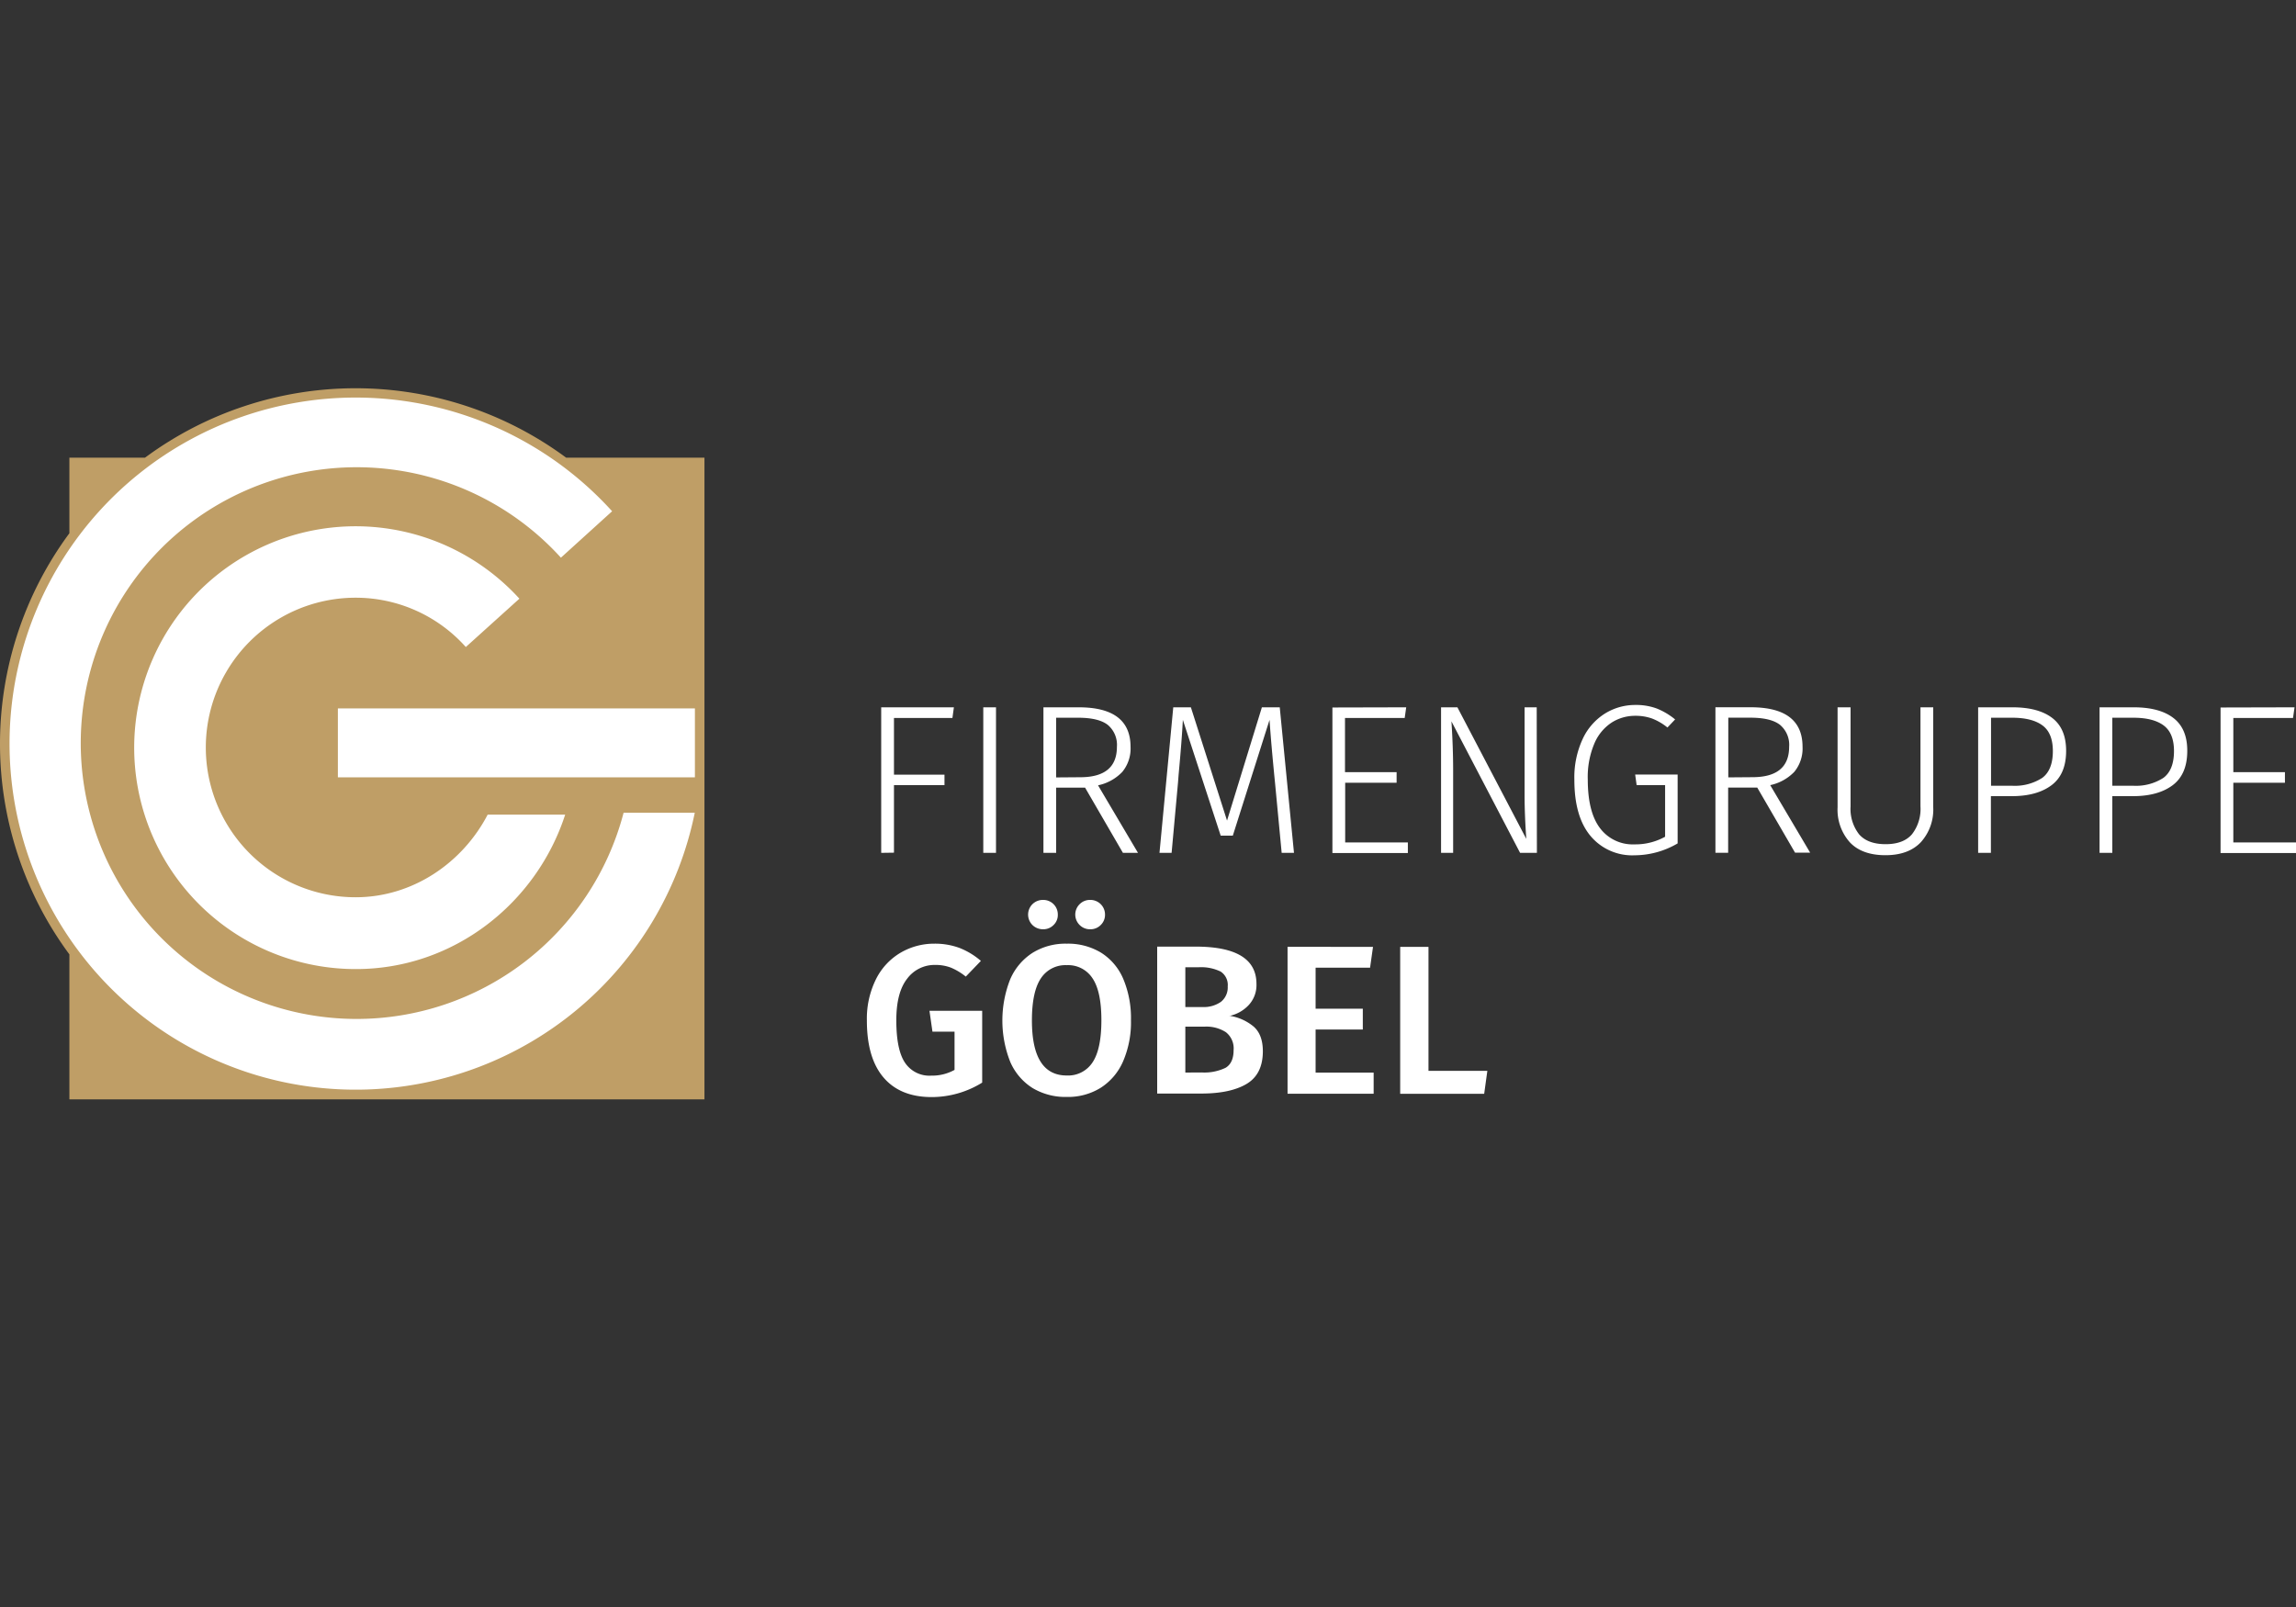
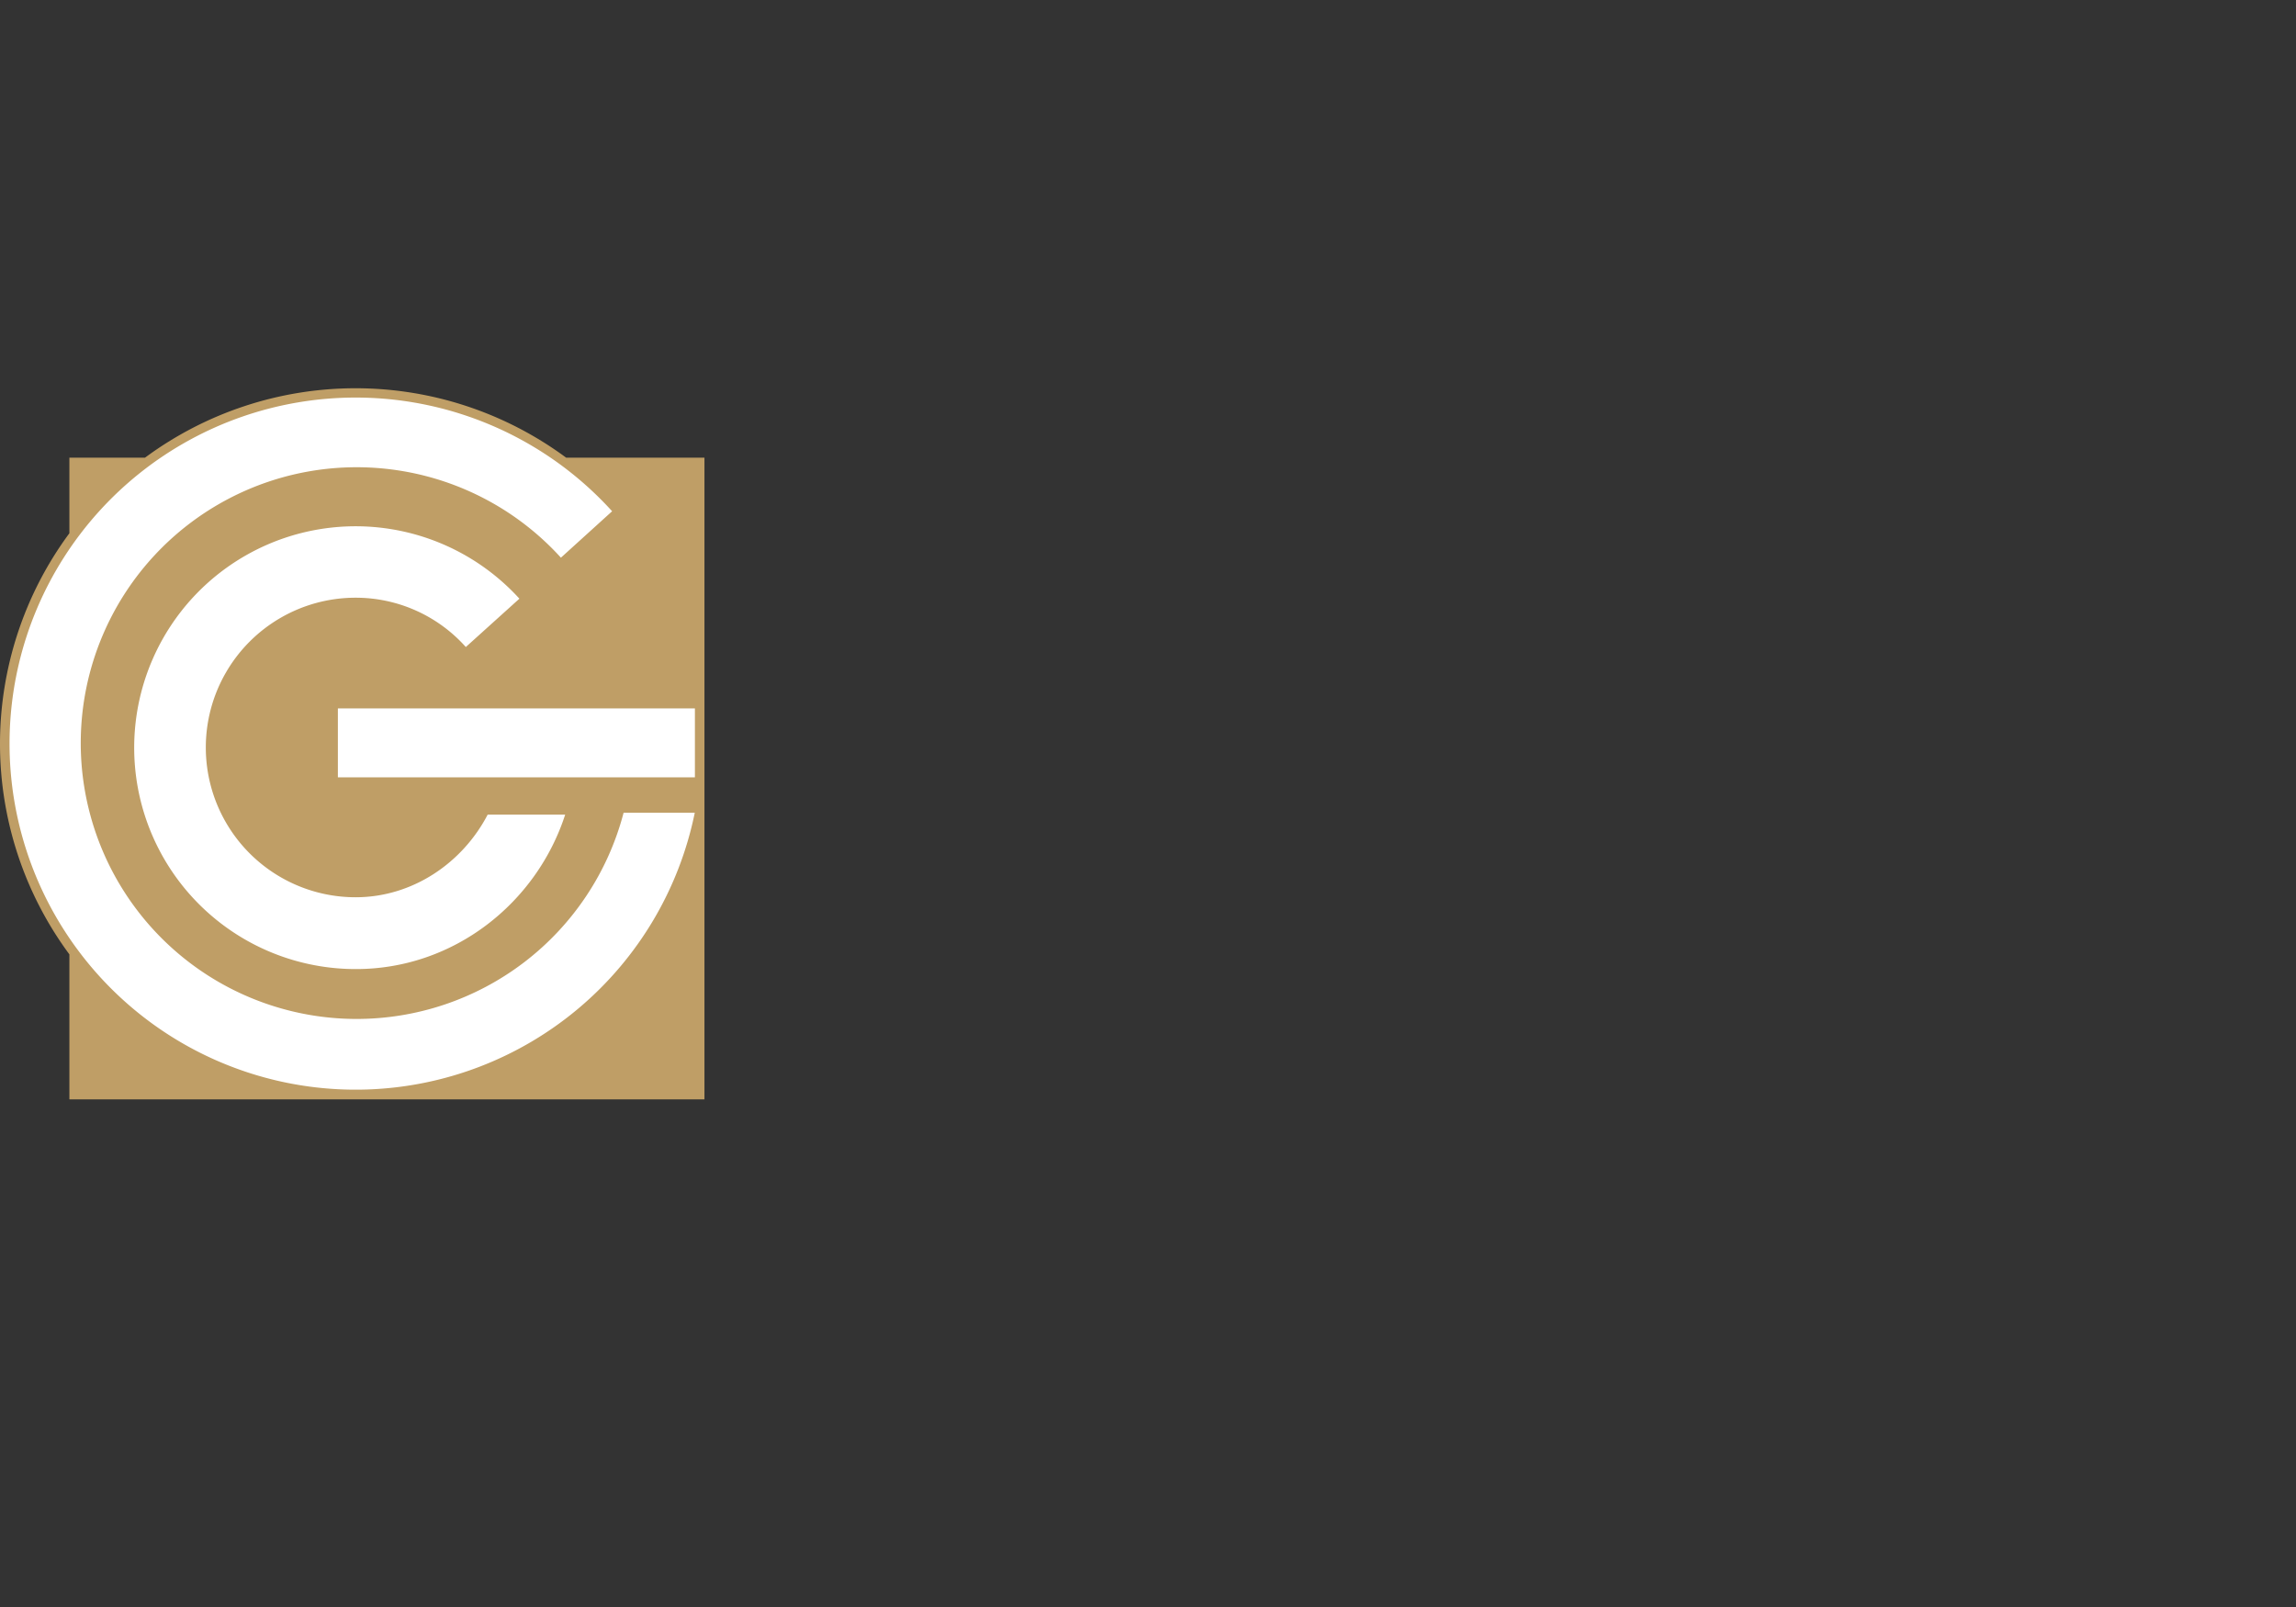
<svg xmlns="http://www.w3.org/2000/svg" id="Ebene_1" data-name="Ebene 1" viewBox="0 0 500 350">
  <rect x="0" y="0" width="500" height="350" fill="#333333" stroke="none" />
  <defs>
    <style>.cls-1,.cls-3{fill:#fff;}.cls-1{fill-rule:evenodd;}.cls-2{fill:#bf9e66;}</style>
  </defs>
-   <path id="Firmengruppe-Göbel" class="cls-1" d="M191.9,185.75v-31.7h15.83l-.32,2.32H194.68v12.35h11V171h-11v14.71Zm25-31.7v31.7h-2.77v-31.7Zm19.4,17.5H230v14.2h-2.77v-31.7h7.68q11.29,0,11.29,8.61a8,8,0,0,1-1.8,5.46,10.19,10.19,0,0,1-5.28,2.92l8.7,14.71h-3.28Zm-1.07-2.27q8,0,8-6.62a5.68,5.68,0,0,0-2-4.79q-2-1.55-6.43-1.55H230v13Zm46.56,16.47h-2.68l-1.44-15.18q-.88-8.83-1.2-13.79l-8,25.22h-2.64l-8.24-25.22q-.23,4.49-.92,11.9l-.14,1.8-1.39,15.27h-2.64l3-31.7h3.84l7.87,24.67,7.59-24.67h3.89Zm24.44-31.7-.33,2.32h-13v11.8h11.24v2.31H292.94v13h13.65v2.31H290.16v-31.7Zm28.46,31.7h-3.66l-14.95-28.64q.38,5.77.37,10.92v17.72h-2.63v-31.7h3.56l15,28.65q-.37-5.37-.37-9.4V154.05h2.64Zm21.43-32.21a12.94,12.94,0,0,1,4.67.77,15.13,15.13,0,0,1,4,2.38l-1.67,1.76a12.41,12.41,0,0,0-3.33-1.95,10.6,10.6,0,0,0-3.7-.6,9.5,9.5,0,0,0-5.07,1.44,10.17,10.17,0,0,0-3.8,4.56,18.69,18.69,0,0,0-1.45,7.89q0,7.08,2.68,10.6a8.9,8.9,0,0,0,7.5,3.51,13.33,13.33,0,0,0,6.66-1.66V171h-6.2l-.32-2.31h9.25v15a18.64,18.64,0,0,1-9.39,2.59,11.81,11.81,0,0,1-9.58-4.21q-3.53-4.22-3.52-12.26a19.82,19.82,0,0,1,1.83-8.91,12.92,12.92,0,0,1,4.86-5.51A12.44,12.44,0,0,1,356.16,153.54Zm26.56,18h-6.34v14.2h-2.77v-31.7h7.68q11.29,0,11.29,8.61a8,8,0,0,1-1.8,5.46A10.24,10.24,0,0,1,385.5,171l8.7,14.71h-3.29Zm-1.06-2.27q8,0,8-6.62a5.68,5.68,0,0,0-2-4.79q-2-1.55-6.43-1.55h-4.82v13ZM421,175.85a10.59,10.59,0,0,1-2.69,7.57c-1.79,1.89-4.36,2.84-7.73,2.84s-6-.94-7.75-2.82a10.63,10.63,0,0,1-2.66-7.59v-21.8H403v21.57a9,9,0,0,0,1.87,6.11q1.88,2.13,5.76,2.13t5.74-2.16a9,9,0,0,0,1.85-6.08V154.05H421Zm17.26-21.8c3.76,0,6.66.78,8.68,2.34s3,3.94,3,7.15q0,5.09-3.17,7.47c-2.11,1.59-5,2.39-8.68,2.39h-4.53v12.35h-2.78v-31.7Zm-.14,17.08a11,11,0,0,0,6.62-1.71c1.54-1.15,2.31-3.09,2.31-5.84,0-2.59-.74-4.45-2.24-5.57s-3.7-1.69-6.6-1.69h-4.62v14.81Zm26.52-17.08q5.66,0,8.68,2.34t3,7.15q0,5.09-3.17,7.47c-2.11,1.59-5,2.39-8.68,2.39H460v12.35h-2.78v-31.7Zm-.14,17.08a11,11,0,0,0,6.62-1.71c1.54-1.15,2.31-3.09,2.31-5.84,0-2.59-.74-4.45-2.24-5.57s-3.69-1.69-6.6-1.69H460v14.81Zm35.18-17.08-.33,2.32h-13v11.8h11.24v2.31H486.35v13H500v2.31H483.57v-31.7ZM203.43,205.53a15.32,15.32,0,0,1,5.58.95,16.19,16.19,0,0,1,4.6,2.8l-3.29,3.42a13.51,13.51,0,0,0-3.21-1.94,9.4,9.4,0,0,0-3.5-.6,7.42,7.42,0,0,0-6.06,3q-2.36,3-2.36,9.07,0,6.39,1.88,9.21a6.38,6.38,0,0,0,5.71,2.83,10.08,10.08,0,0,0,5.09-1.25v-8.33h-4.81l-.65-4.54h11.48v15.64a20.89,20.89,0,0,1-11,3.15q-6.84,0-10.48-4.26t-3.63-12.45a19.28,19.28,0,0,1,2-9,13.85,13.85,0,0,1,5.3-5.71A14.42,14.42,0,0,1,203.43,205.53Zm28.88,0a13.86,13.86,0,0,1,7.45,1.95,12.49,12.49,0,0,1,4.84,5.69,22,22,0,0,1,1.69,9,21.5,21.5,0,0,1-1.72,9,12.94,12.94,0,0,1-4.86,5.74,13.49,13.49,0,0,1-7.4,2,13.94,13.94,0,0,1-7.45-1.94,12.67,12.67,0,0,1-4.86-5.7,24.49,24.49,0,0,1,0-18,12.91,12.91,0,0,1,4.88-5.76A13.64,13.64,0,0,1,232.31,205.53Zm0,4.68a6.38,6.38,0,0,0-5.65,2.89c-1.29,1.93-1.94,5-1.94,9.14q0,12,7.59,12a6.34,6.34,0,0,0,5.62-2.87c1.28-1.92,1.92-5,1.92-9.17s-.64-7.2-1.92-9.11A6.32,6.32,0,0,0,232.31,210.21ZM227.17,196a3.16,3.16,0,0,1,3.19,3.2,3,3,0,0,1-.92,2.26,3.08,3.08,0,0,1-2.27.93,3.24,3.24,0,0,1-2.34-.93,3.2,3.2,0,0,1,0-4.53A3.24,3.24,0,0,1,227.17,196Zm10.23,0a3.18,3.18,0,0,1,3.24,3.2,3.06,3.06,0,0,1-.93,2.26,3.1,3.1,0,0,1-2.31.93,3.14,3.14,0,0,1-2.29-.93,3.18,3.18,0,0,1,0-4.53A3.14,3.14,0,0,1,237.4,196Zm30.31,25.23a10.76,10.76,0,0,1,5.3,2.36q2,1.76,2,5.37c0,3.33-1.18,5.7-3.52,7.1s-5.63,2.11-9.86,2.11H252v-32h8.38q13.25,0,13.24,8.14a6.39,6.39,0,0,1-1.71,4.61A8,8,0,0,1,267.71,221.27Zm-9.58-10.56v8.66h3.75a6.52,6.52,0,0,0,4-1.13,4,4,0,0,0,1.48-3.36,3.47,3.47,0,0,0-1.55-3.24,9.71,9.71,0,0,0-4.84-.93Zm3.57,22.91a10.69,10.69,0,0,0,5.16-1c1.19-.68,1.78-2,1.78-3.85a4.48,4.48,0,0,0-1.69-3.93,7.82,7.82,0,0,0-4.6-1.2h-4.22v10ZM299,206.23l-.64,4.53H286.5v8.93h10.28v4.54H286.5v9.39h12.64v4.59H280.39v-32Zm12.08,0v27h12.82l-.69,5H304.92v-32Z" />
  <path class="cls-2" d="M153.41,99.68H123.29a77.09,77.09,0,0,0-91.71,0H15.11v16.46a77.15,77.15,0,0,0,0,91.72v31.58h138.3Z" />
  <path class="cls-1" d="M123.08,177.42H106.2c-5.42,10.43-16.26,18-28.76,18a32.62,32.62,0,1,1,0-65.24,32.12,32.12,0,0,1,24,10.74l11.67-10.53a48.22,48.22,0,1,0-35.64,80.67C98.8,211.09,116.83,196.71,123.08,177.42Z" />
  <path class="cls-1" d="M122.15,121.46l11.15-10.11a75.37,75.37,0,1,0,18,65.66H135.8a60.08,60.08,0,1,1-13.65-55.55Z" />
  <rect class="cls-3" x="73.58" y="154.29" width="77.75" height="15.01" />
</svg>